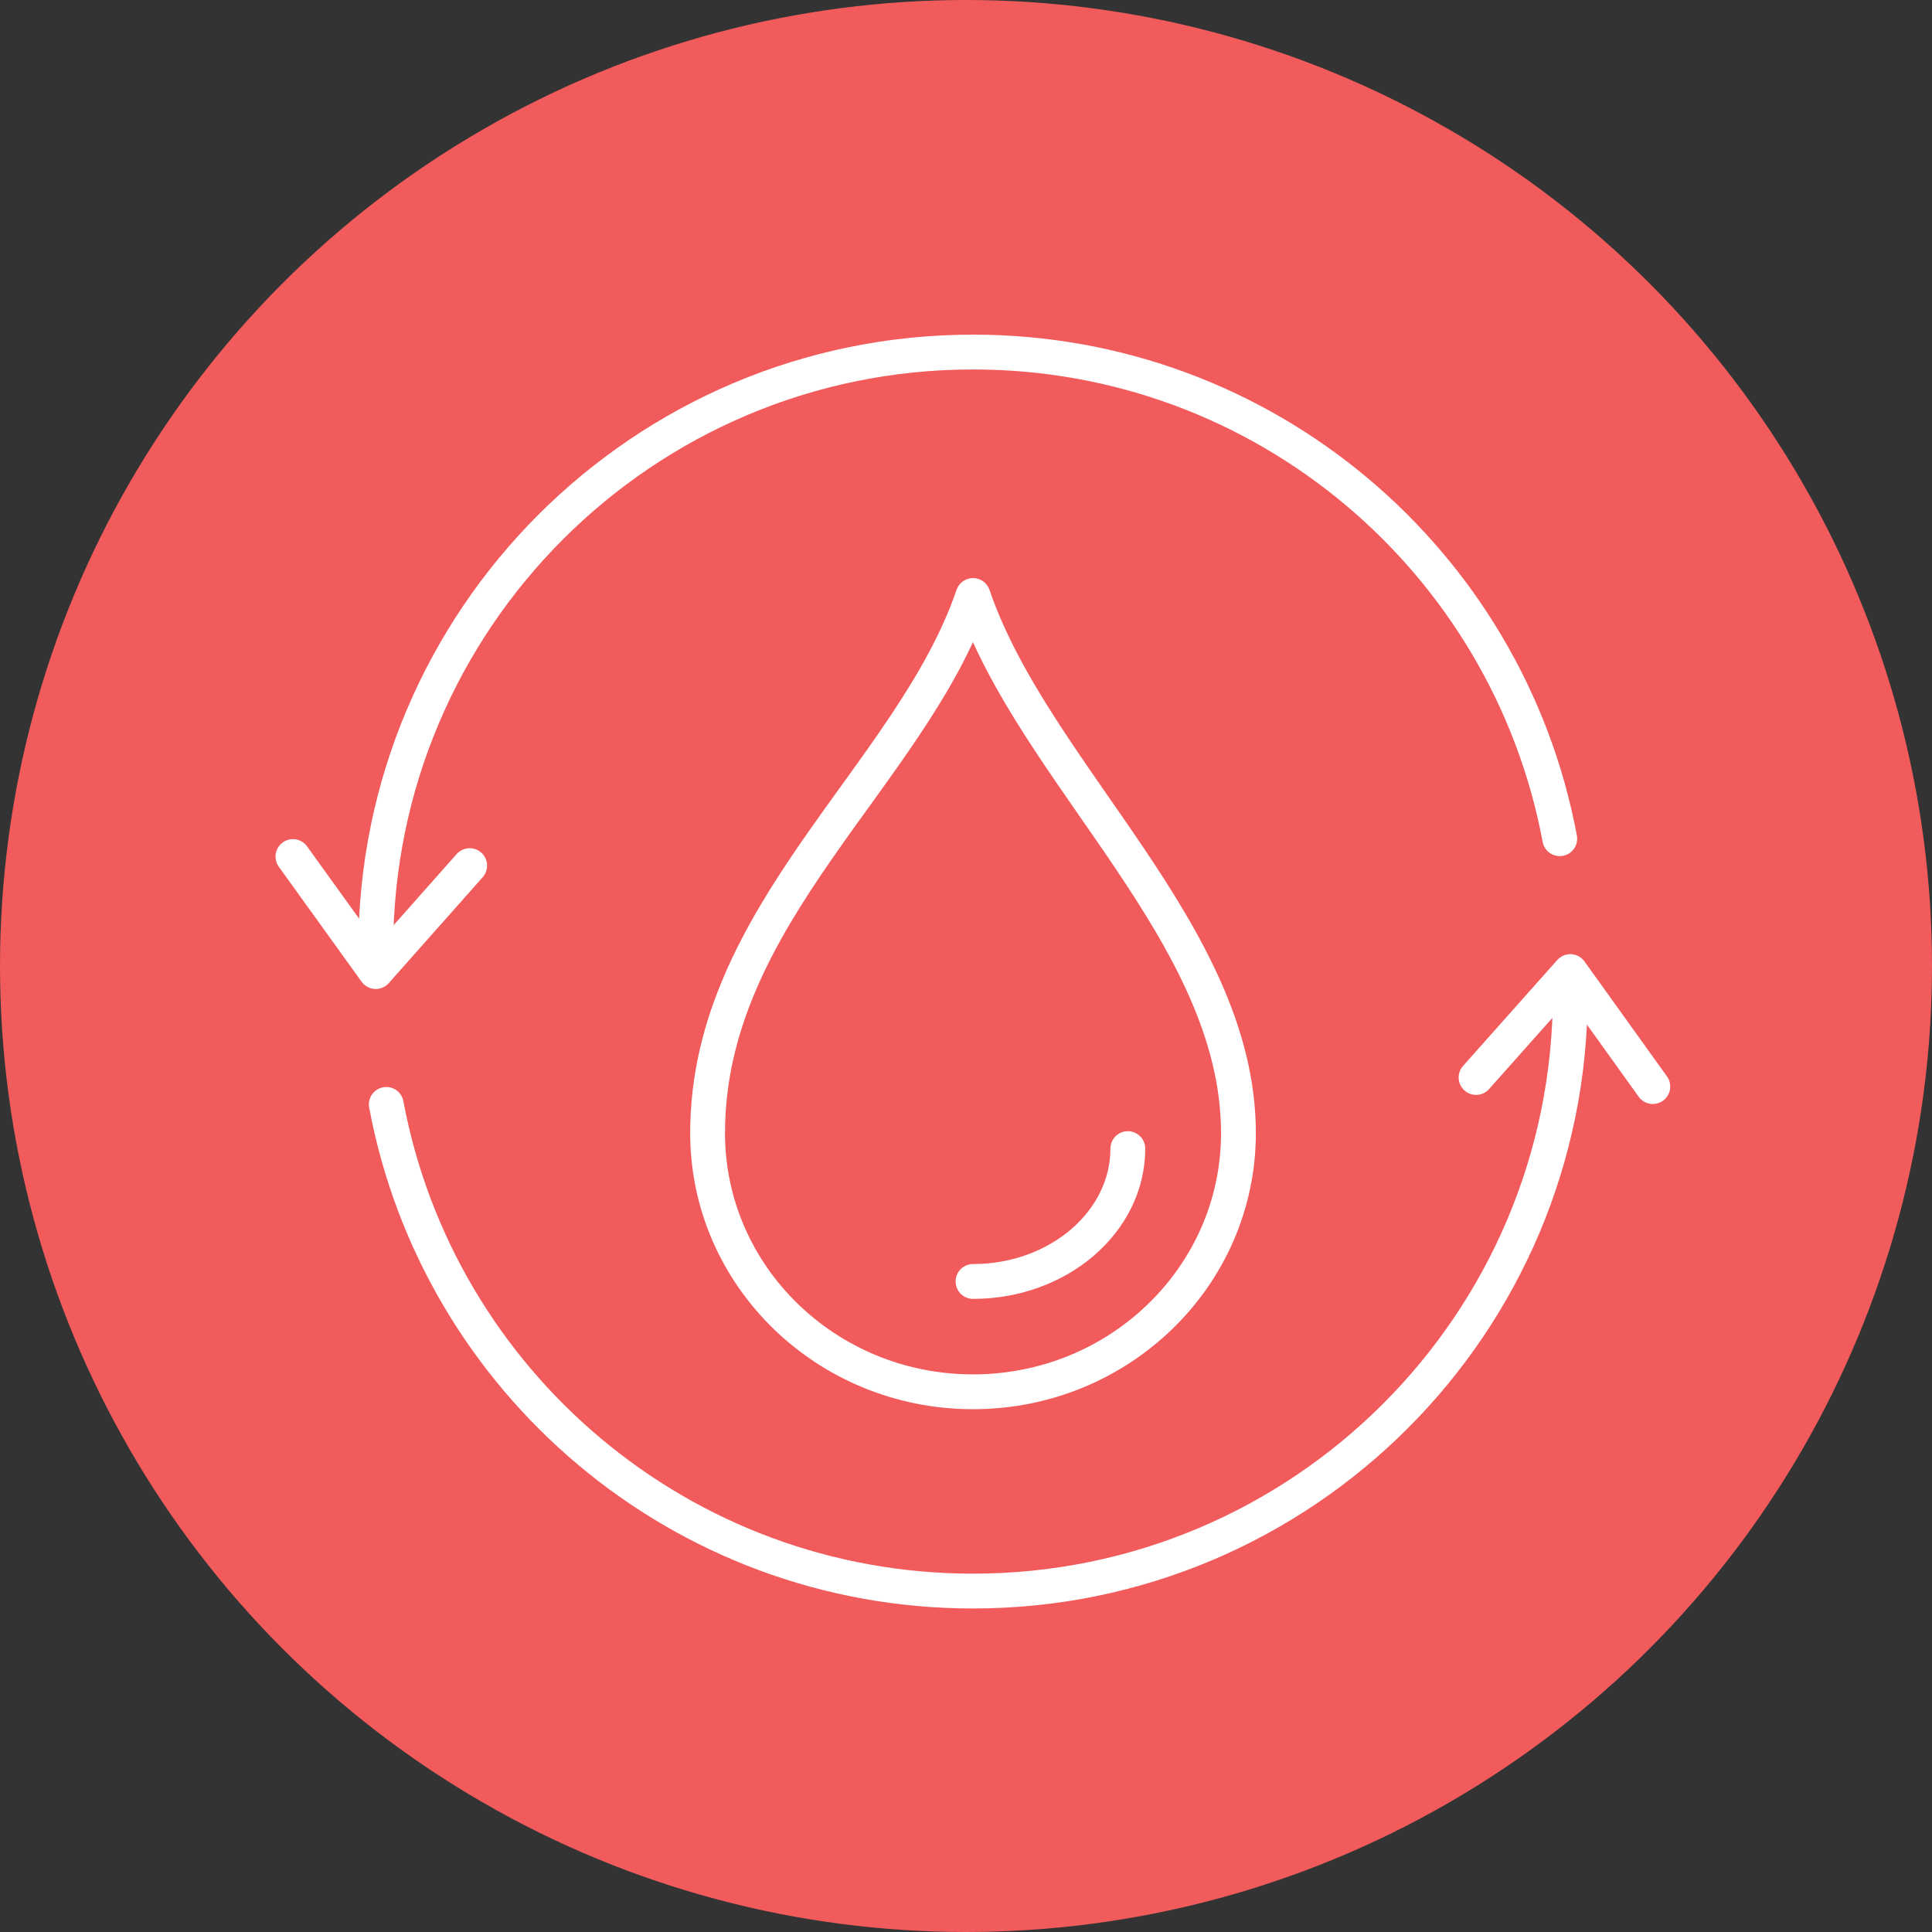
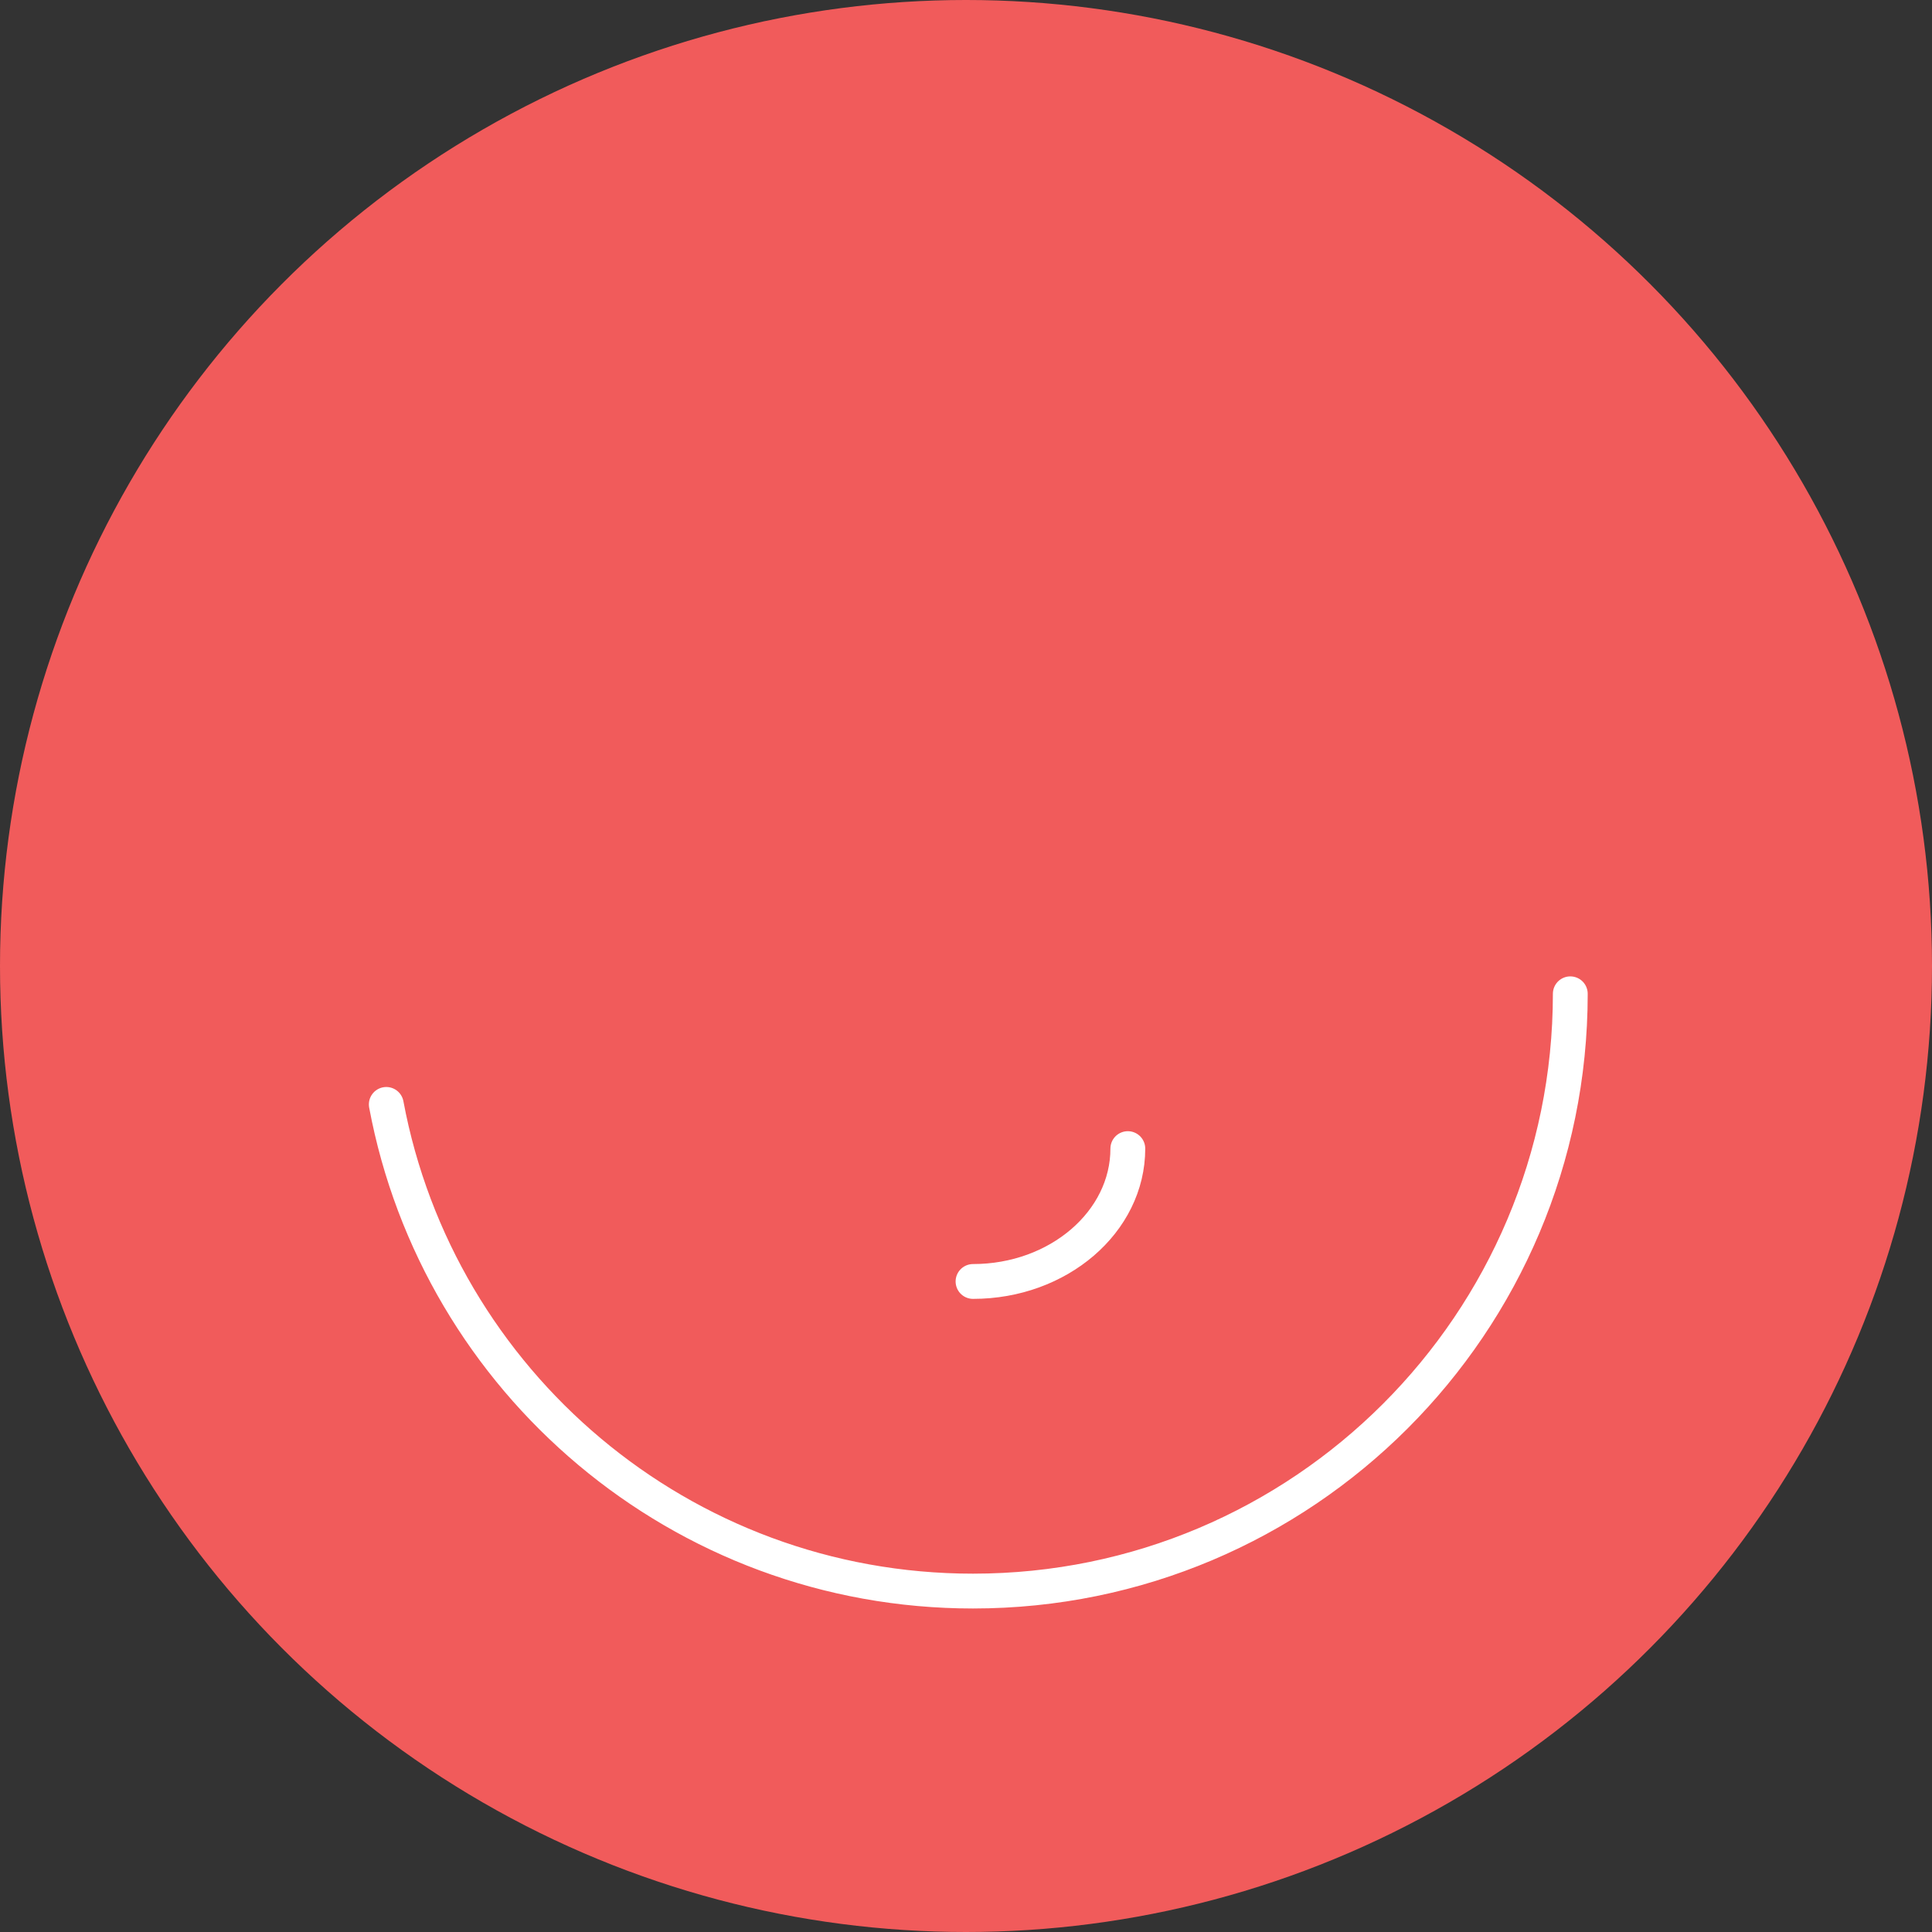
<svg xmlns="http://www.w3.org/2000/svg" viewBox="0 0 66.02 66.02" data-sanitized-data-name="Layer 2" data-name="Layer 2" id="Layer_2">
  <rect x="0" y="0" width="66.02" height="66.02" fill="#333333" stroke="none" />
  <defs>
    <style>
      .cls-1 {
        fill: none;
        stroke: #fff;
        stroke-linecap: round;
        stroke-linejoin: round;
        stroke-width: 1.19px;
      }

      .cls-2 {
        fill: #f15b5b;
        stroke-width: 0px;
      }
    </style>
  </defs>
  <g id="Layout">
    <g>
      <circle r="33.01" cy="33.01" cx="33.01" class="cls-2" />
      <g>
-         <path d="m42.32,38.72c0,4.88-4.06,8.84-9.07,8.84s-9.07-3.96-9.07-8.84c0-7.48,6.98-12.25,9.07-18.37,2.09,6.12,9.07,11.57,9.07,18.37Z" class="cls-1" />
-         <polyline points="50.44 36.82 53.66 33.2 56.48 37.13" class="cls-1" />
        <path d="m53.66,33.96c0,11.27-9.14,20.41-20.41,20.41-9.98,0-18.28-7.16-20.05-16.63" class="cls-1" />
-         <polyline points="16.05 29.58 12.84 33.2 10.01 29.27" class="cls-1" />
-         <path d="m12.84,32.44c0-11.27,9.14-20.41,20.41-20.41,9.98,0,18.28,7.16,20.05,16.63" class="cls-1" />
        <path d="m38.54,39.25c0,2.5-2.37,4.54-5.29,4.54" class="cls-1" />
      </g>
    </g>
  </g>
</svg>